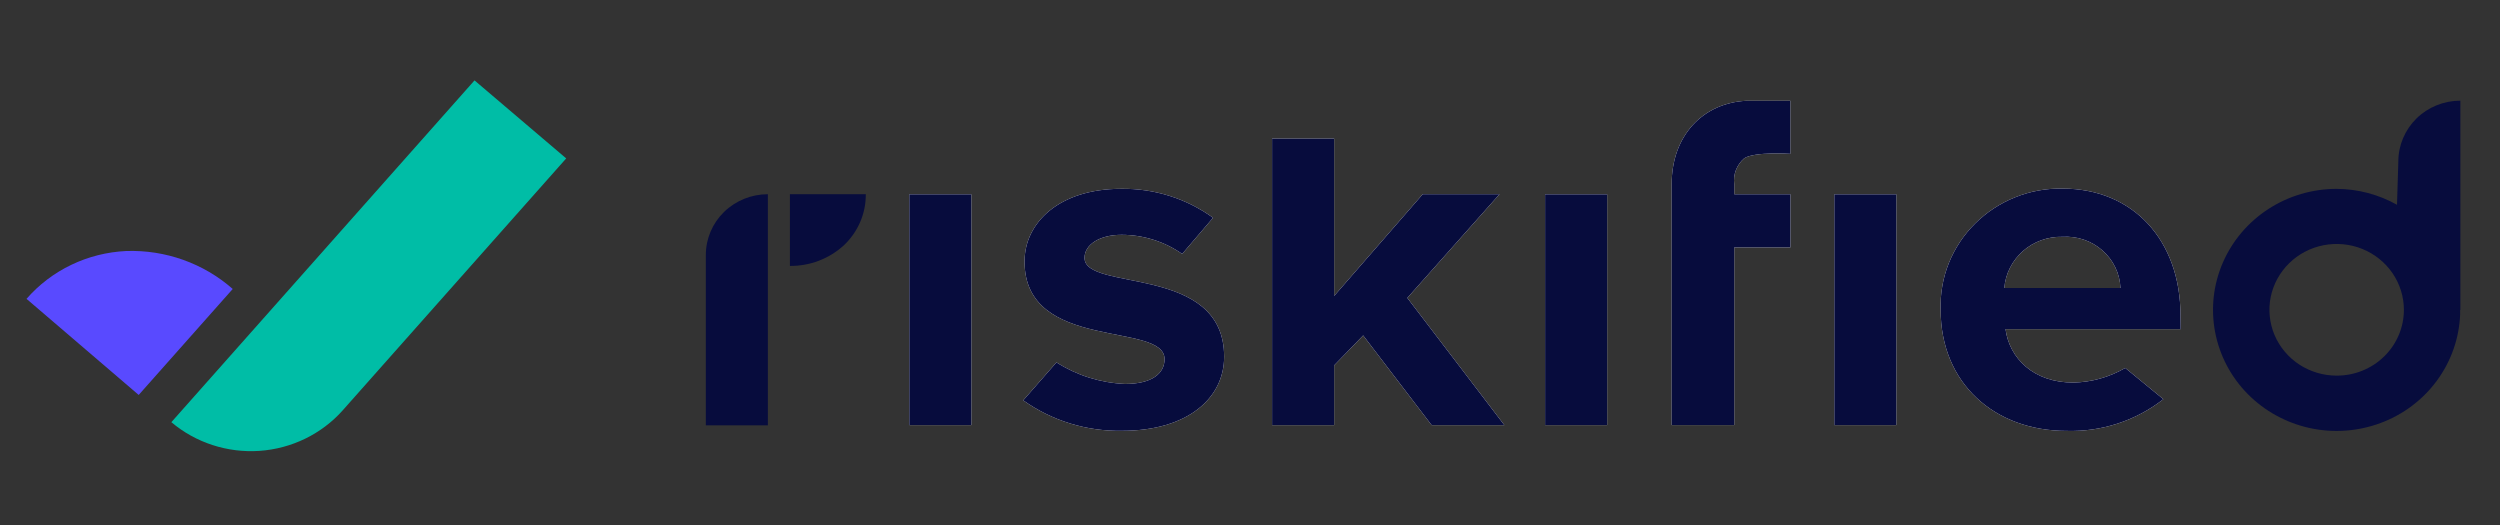
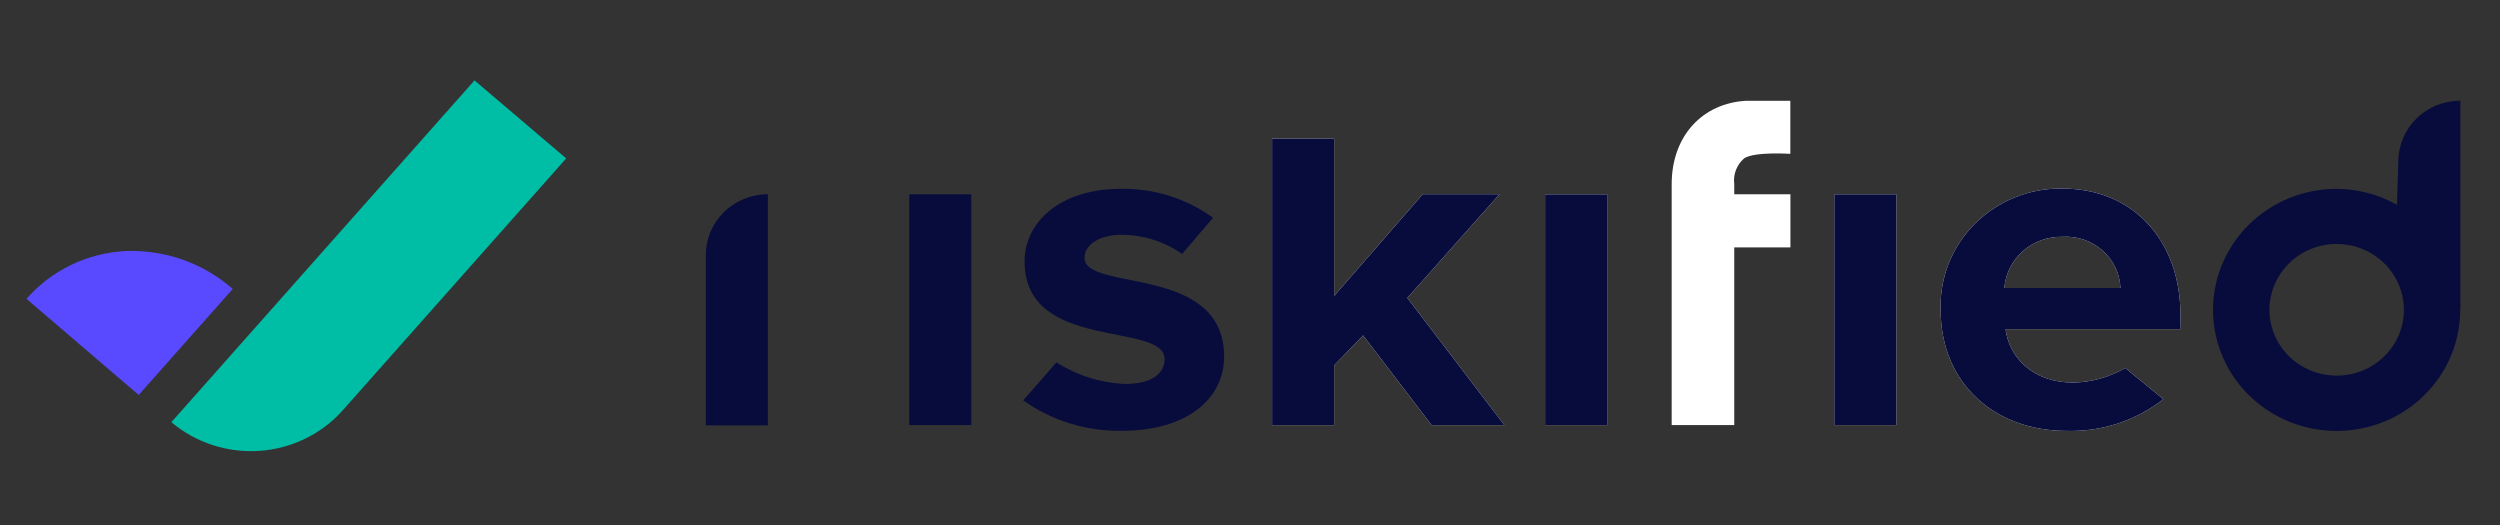
<svg xmlns="http://www.w3.org/2000/svg" height="42" viewBox="0 0 200 42" width="200">
  <rect x="0" y="0" width="200" height="42" fill="#333333" stroke="none" />
  <g transform="matrix(.979 0 0 .979 2.12 6.088)">
    <path d="m25.84 27.312 18.262-20.586-7.492-6.375-24.773 27.93c1.992 1.68 4.582 2.523 7.207 2.344 2.621-.184 5.066-1.371 6.797-3.312zm0 0" fill="#00bda6" />
    <path d="m9.168 26.055 7.684-8.66c-2.383-2.098-5.504-3.211-8.707-3.102-1.559.074-3.086.457-4.484 1.129-1.402.672-2.648 1.617-3.66 2.781zm0 0" fill="#594aff" />
    <g fill="#fff">
-       <path d="m72.137 9.66v18.859h5.07v-18.859zm0 0" />
-       <path d="m86.457 14.848c0-1.055 1.203-1.879 3.031-1.879 1.773.004 3.504.551 4.949 1.562l2.523-2.953c-2.168-1.574-4.809-2.406-7.508-2.367-5.07 0-7.895 2.777-7.895 5.941 0 7.418 11.441 4.875 11.441 7.977 0 1.168-1.031 2.027-3.23 2.027-1.996-.086-3.93-.695-5.605-1.762l-2.715 3.102c2.348 1.668 5.184 2.543 8.082 2.488 5.34 0 8.336-2.656 8.336-6.051 0-7.613-11.41-5.273-11.41-8.086zm0 0" />
      <path d="m124.094 9.66v18.859h5.07v-18.859zm0 0" />
      <path d="m176.016 19.578c0-6.203-3.91-10.387-9.648-10.387-1.324-.023-2.641.219-3.863.711-1.23.492-2.34 1.223-3.27 2.145-.934.922-1.66 2.023-2.148 3.23-.484 1.207-.711 2.5-.672 3.797 0 6.051 4.426 9.918 10.289 9.918 2.867.086 5.672-.832 7.91-2.59l-3.113-2.551c-1.285.746-2.742 1.16-4.234 1.195-3.27 0-5.234-1.996-5.551-4.371h14.316zm-14.398-2.262c.094-1.16.641-2.238 1.523-3.02.883-.777 2.039-1.191 3.227-1.164.594-.035 1.191.043 1.75.234.562.191 1.078.492 1.523.883.441.387.797.859 1.051 1.387.254.527.395 1.098.418 1.68zm0 0" />
      <path d="m152.793 9.66h-5.066v18.859h5.066zm0 0" />
      <path d="m144.133 2.016v4.336s-2.898-.195-3.766.363c-.305.262-.535.59-.68.961-.141.367-.188.766-.137 1.156v.824h4.59v4.344h-4.59v14.516h-5.113v-19.684c0-3.953 2.535-6.637 6.109-6.816zm0 0" />
      <path d="m114.82 28.52-5.594-7.328-2.371 2.445v4.883h-5.07v-23.414h5.07v12.859l7.238-8.312h6.273l-7.531 8.473 7.93 10.395zm0 0" />
    </g>
    <g fill="#070c3d">
      <path d="m72.137 9.66v18.859h5.07v-18.859zm0 0" />
      <path d="m86.457 14.848c0-1.055 1.203-1.879 3.031-1.879 1.773.004 3.504.551 4.949 1.562l2.523-2.953c-2.168-1.574-4.809-2.406-7.508-2.367-5.07 0-7.895 2.777-7.895 5.941 0 7.418 11.441 4.875 11.441 7.977 0 1.168-1.031 2.027-3.23 2.027-1.996-.086-3.93-.695-5.605-1.762l-2.715 3.102c2.348 1.668 5.184 2.543 8.082 2.488 5.34 0 8.336-2.656 8.336-6.051 0-7.613-11.41-5.273-11.41-8.086zm0 0" />
      <path d="m124.094 9.66v18.859h5.07v-18.859zm0 0" />
      <path d="m176.016 19.578c0-6.203-3.91-10.387-9.648-10.387-1.324-.023-2.641.219-3.863.711-1.23.492-2.34 1.223-3.27 2.145-.934.922-1.66 2.023-2.148 3.23-.484 1.207-.711 2.5-.672 3.797 0 6.051 4.426 9.918 10.289 9.918 2.867.086 5.672-.832 7.91-2.59l-3.113-2.551c-1.285.746-2.742 1.16-4.234 1.195-3.27 0-5.234-1.996-5.551-4.371h14.316zm-14.398-2.262c.094-1.16.641-2.238 1.523-3.02.883-.777 2.039-1.191 3.227-1.164.594-.035 1.191.043 1.75.234.562.191 1.078.492 1.523.883.441.387.797.859 1.051 1.387.254.527.395 1.098.418 1.68zm0 0" />
      <path d="m152.793 9.66h-5.066v18.859h5.066zm0 0" />
-       <path d="m144.133 2.016v4.336s-2.898-.195-3.766.363c-.305.262-.535.59-.68.961-.141.367-.188.766-.137 1.156v.824h4.59v4.344h-4.59v14.516h-5.113v-19.684c0-3.953 2.535-6.637 6.109-6.816zm0 0" />
      <path d="m114.82 28.52-5.594-7.328-2.371 2.445v4.883h-5.07v-23.414h5.07v12.859l7.238-8.312h6.273l-7.531 8.473 7.93 10.395zm0 0" />
      <path d="m198.887 19.098v-17.09c-1.348 0-2.637.523-3.586 1.453-.949.934-1.484 2.195-1.484 3.512l-.109 3.543c-1.5-.844-3.199-1.293-4.93-1.301-1.984 0-3.918.57-5.574 1.641-1.652 1.07-2.945 2.59-3.723 4.375-.777 1.785-1 3.754-.641 5.664.359 1.906 1.281 3.672 2.656 5.07 1.371 1.395 3.137 2.367 5.07 2.793 1.93.422 3.949.281 5.801-.41 1.852-.688 3.457-1.898 4.609-3.473 1.156-1.574 1.812-3.449 1.891-5.387v-.391zm-10.109 5.379c-1.09 0-2.148-.316-3.055-.906-.902-.59-1.605-1.434-2.023-2.414-.414-.984-.523-2.066-.312-3.109.215-1.043.738-2 1.504-2.754.77-.754 1.75-1.266 2.812-1.473 1.066-.207 2.172-.102 3.176.305 1.004.41 1.859 1.098 2.465 1.984.602.883.926 1.922.926 2.988 0 .707-.141 1.406-.418 2.059-.273.652-.68 1.246-1.188 1.746-.512.5-1.117.898-1.785 1.168-.664.27-1.383.406-2.102.406zm0 0" />
      <path d="m55.512 14.613v13.926h5.07v-18.887c-1.344 0-2.633.523-3.586 1.453-.949.93-1.484 2.191-1.484 3.508zm0 0" />
-       <path d="m62.383 9.652v5.859c1.625.016 3.199-.582 4.391-1.668.578-.539 1.035-1.191 1.348-1.91.312-.723.469-1.5.461-2.281zm0 0" />
    </g>
  </g>
</svg>